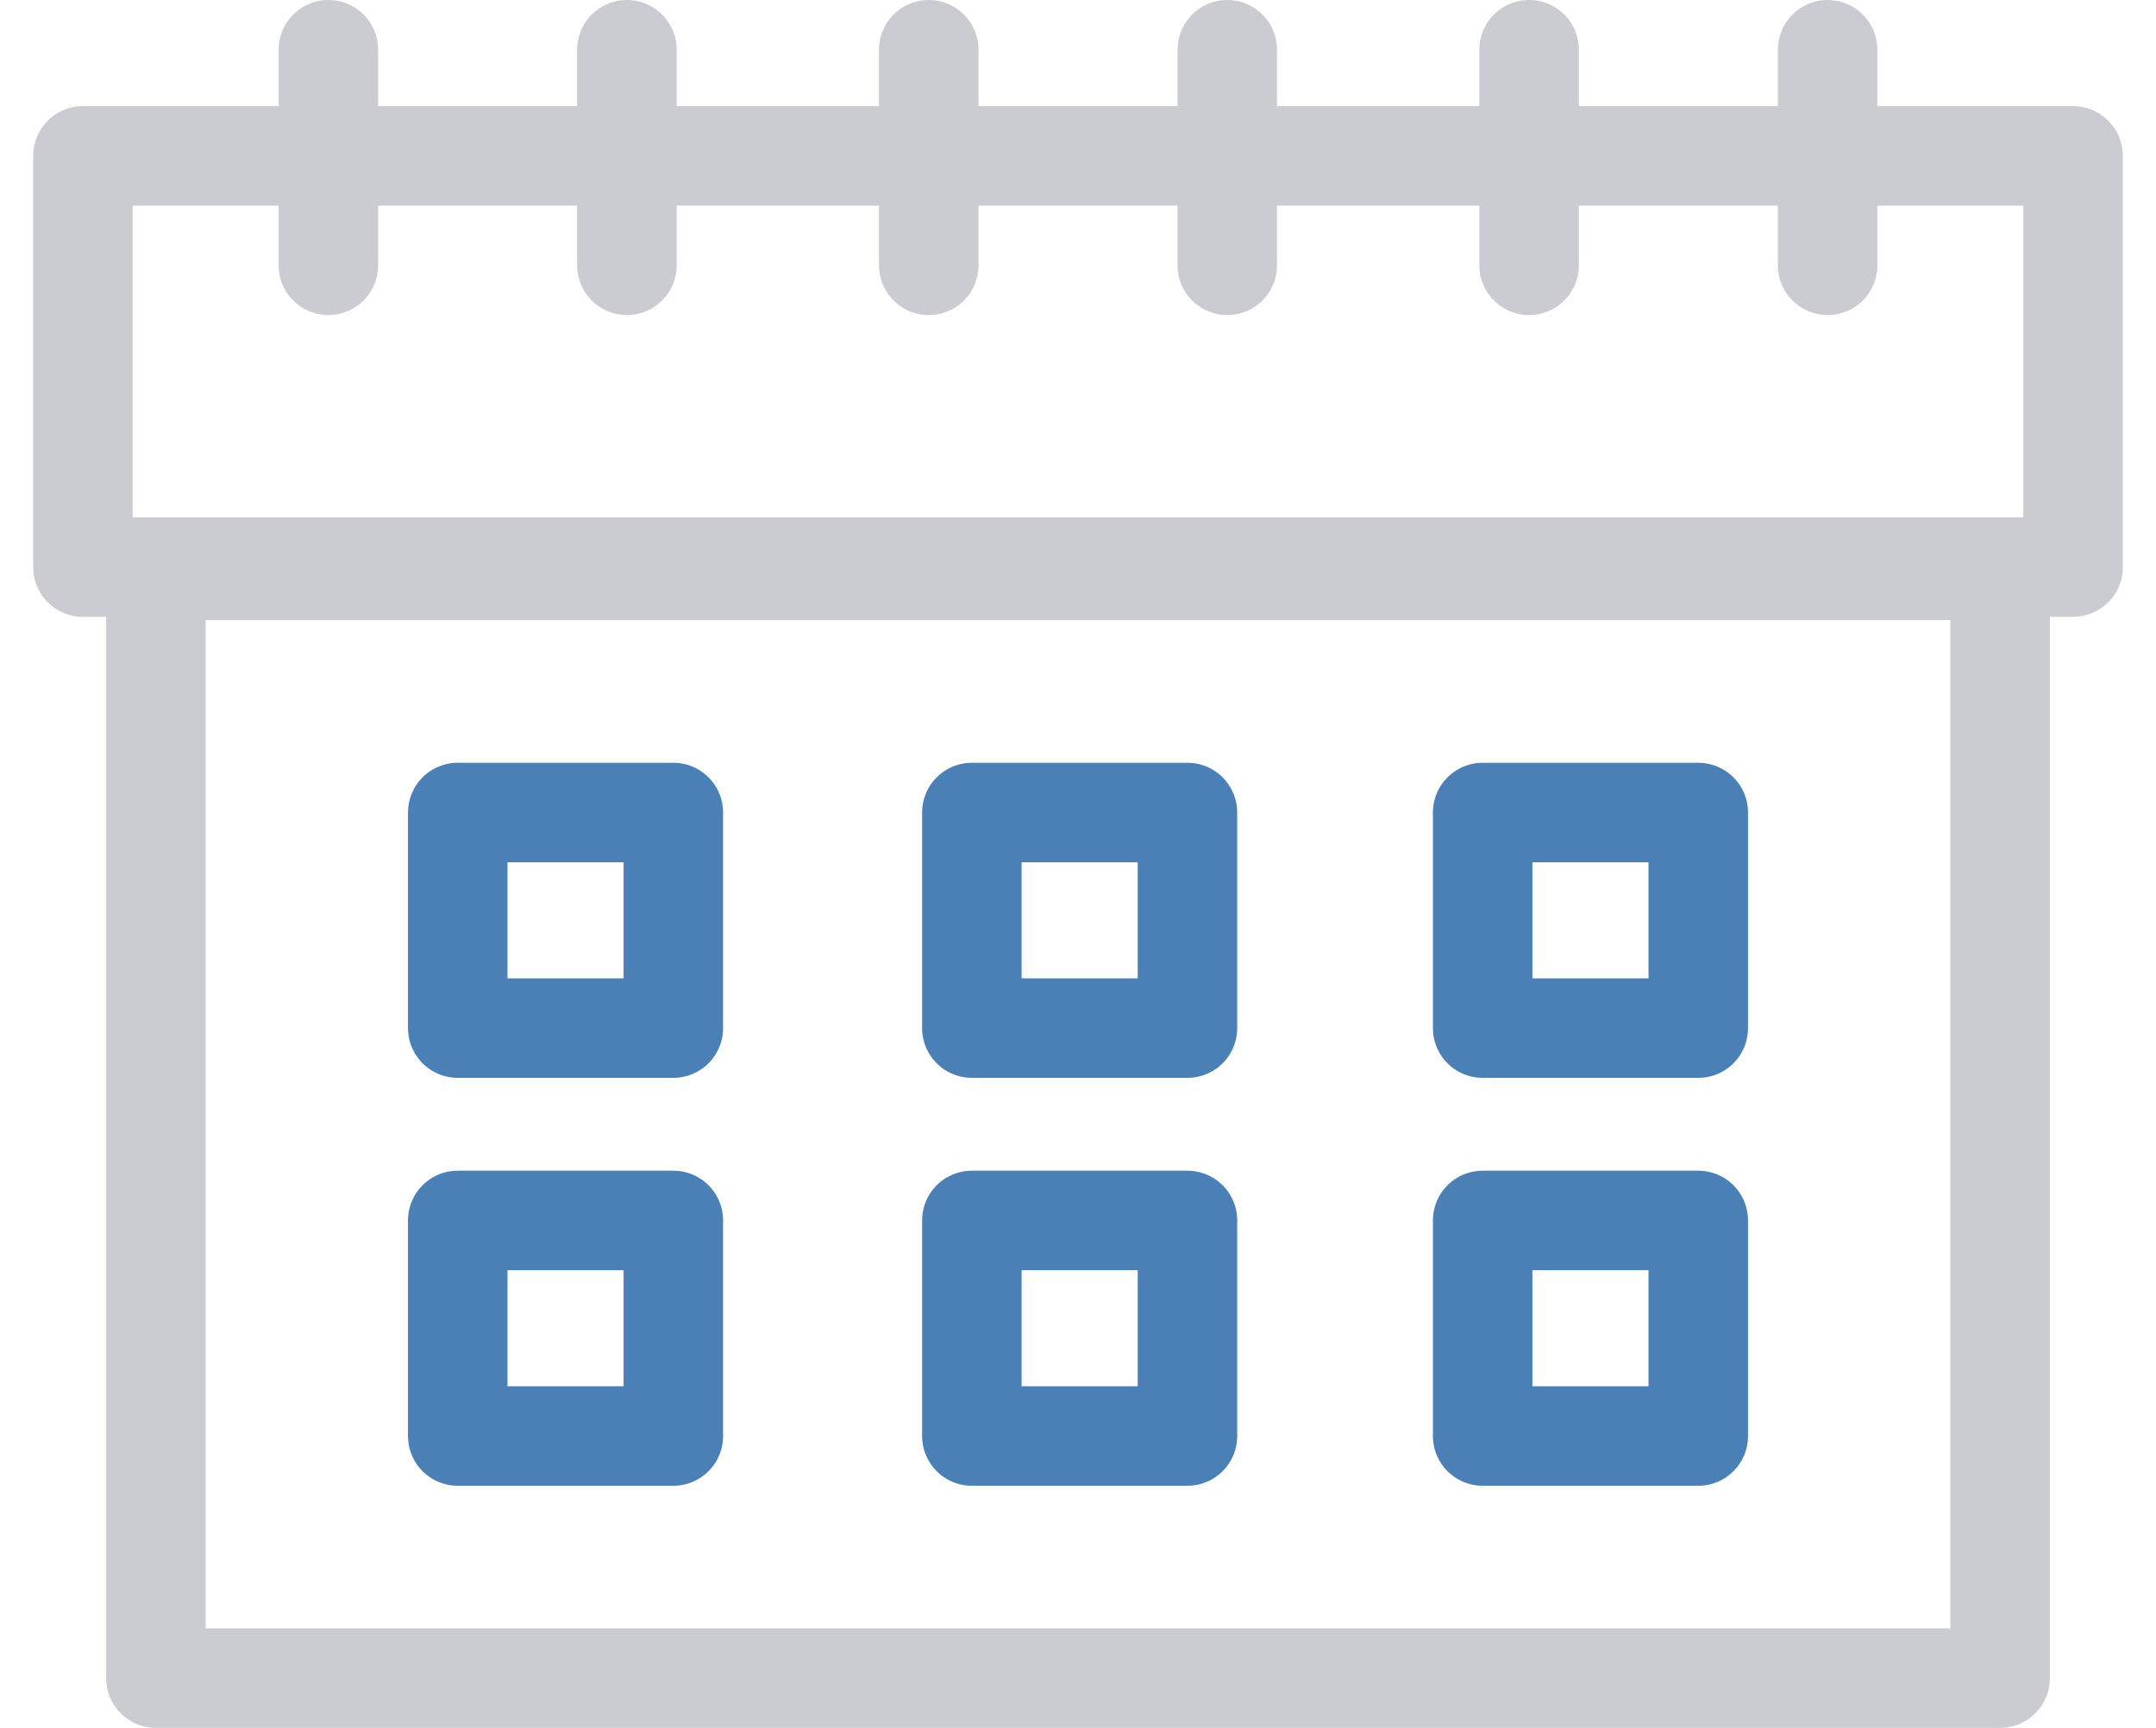
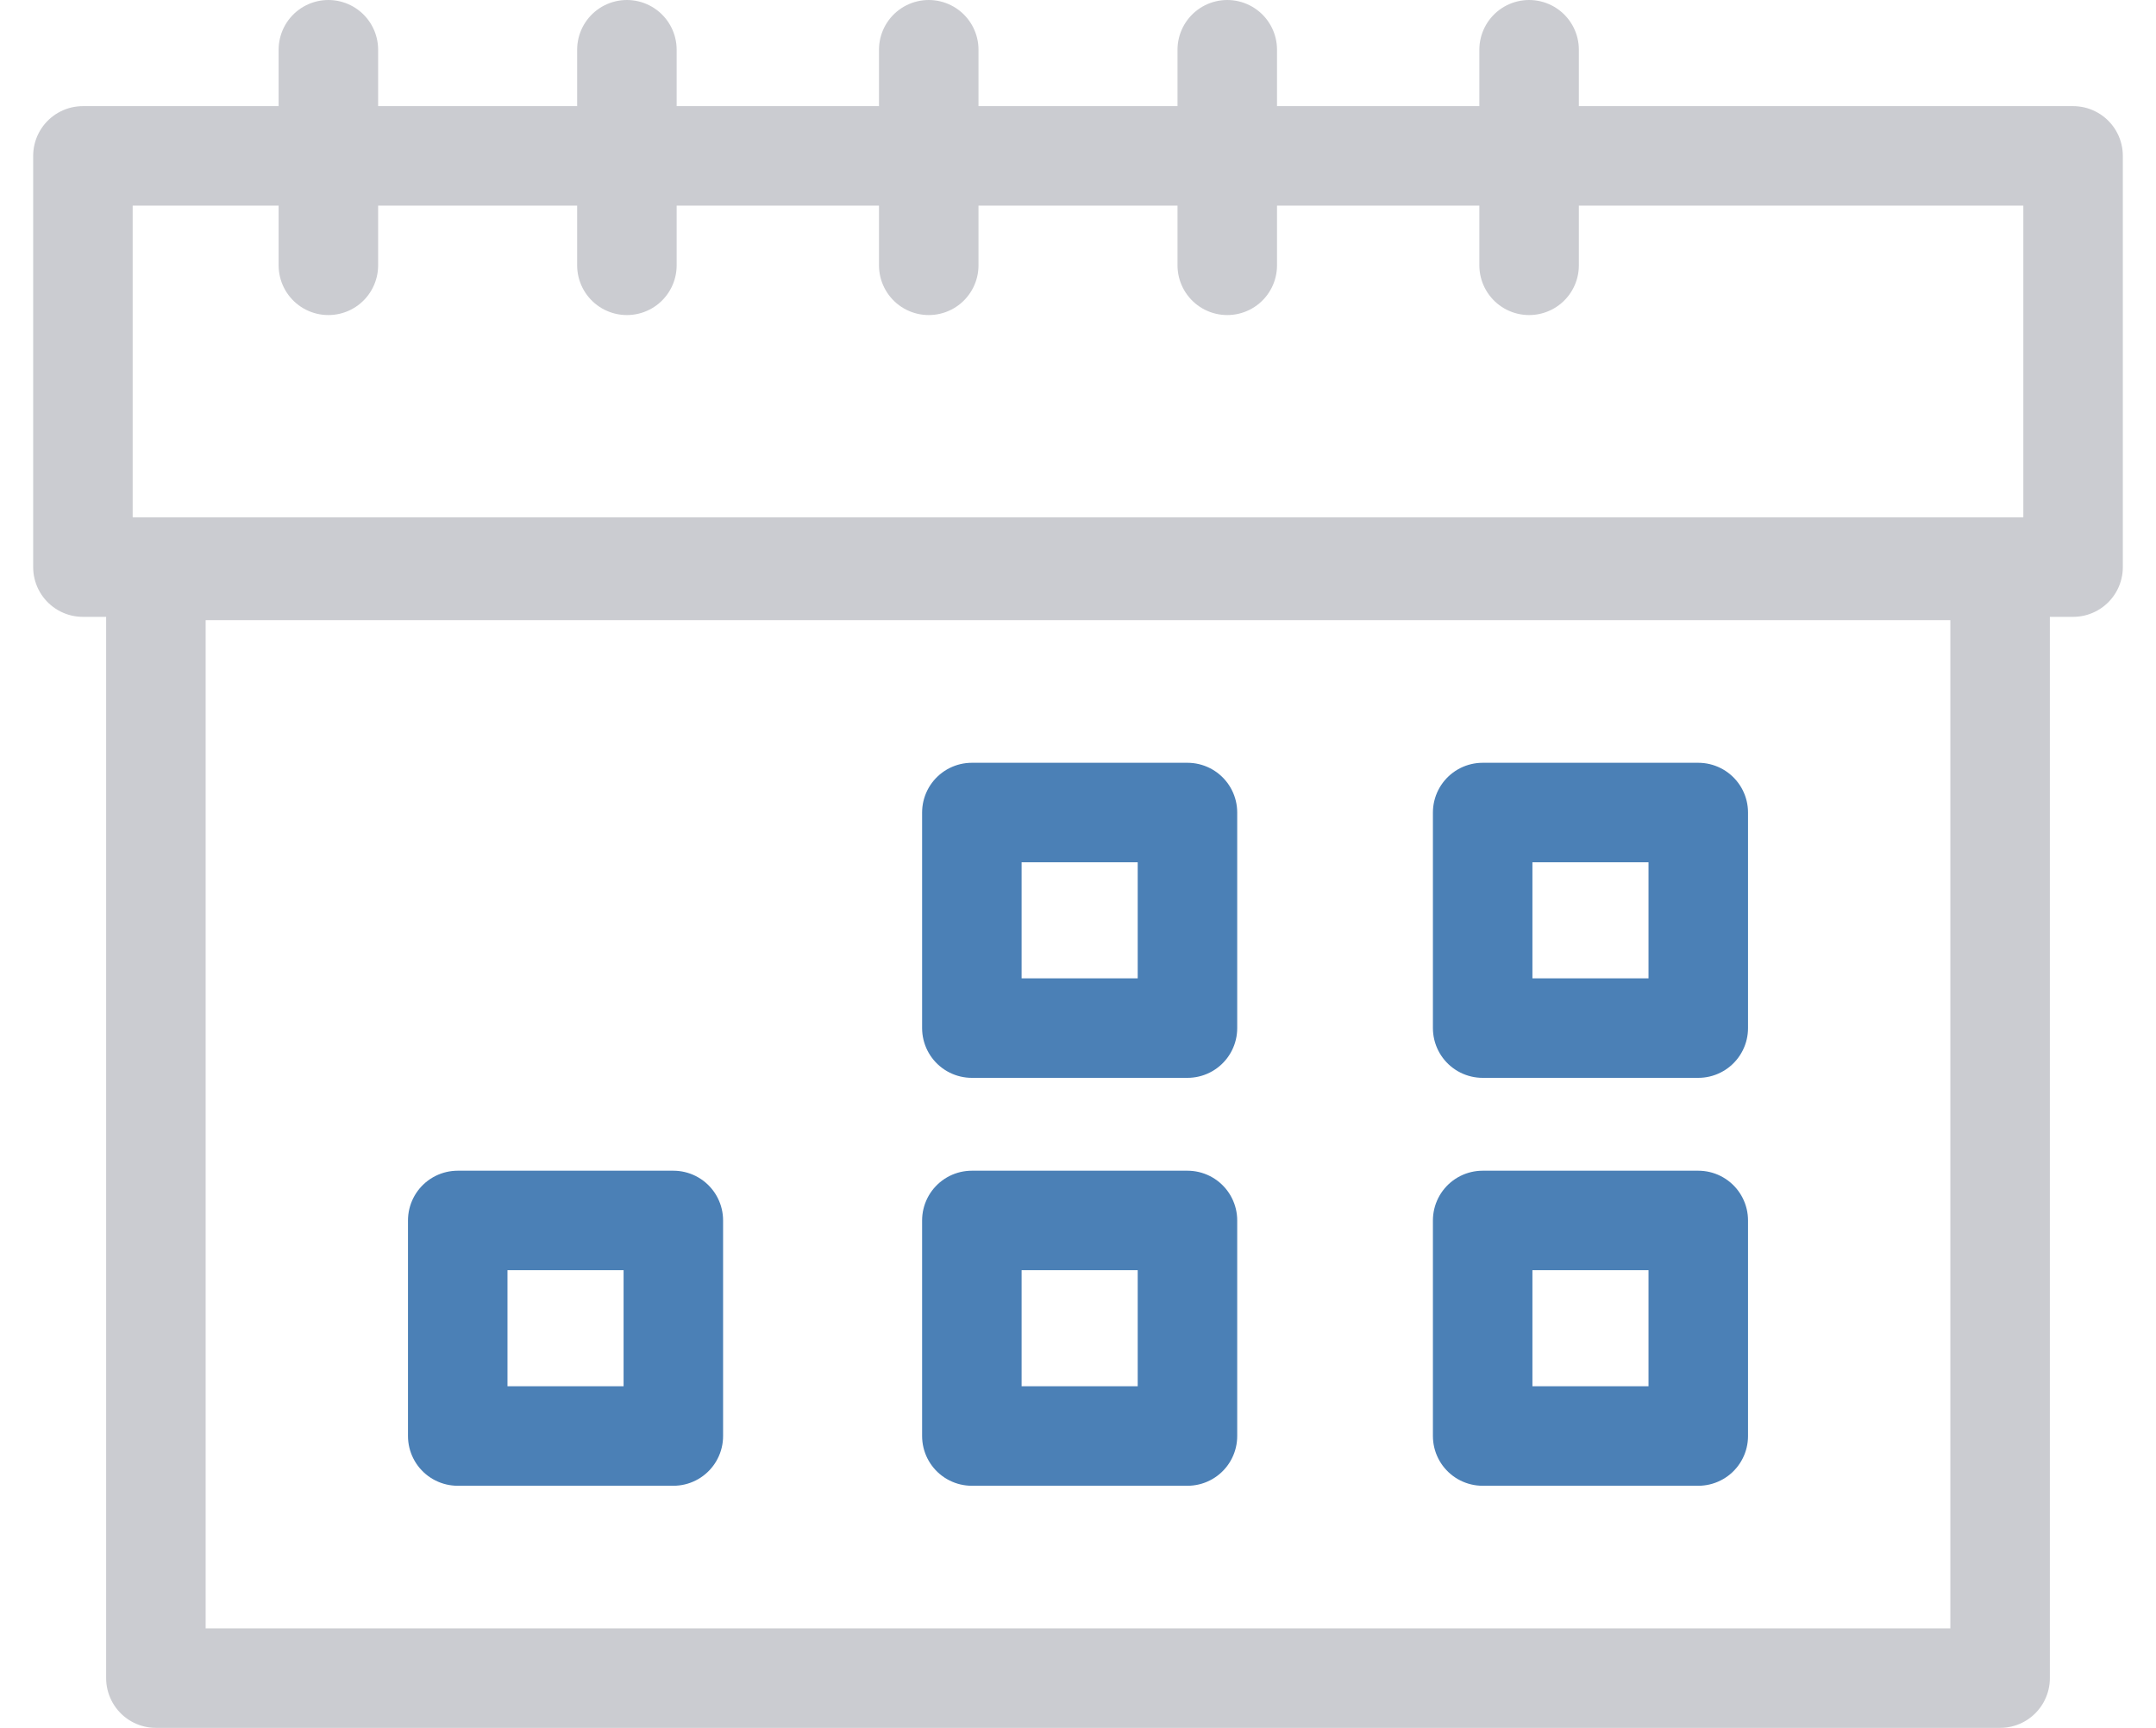
<svg xmlns="http://www.w3.org/2000/svg" version="1.1" id="Layer_1" x="0px" y="0px" width="65px" height="52.1px" viewBox="0 0 65 52.1" style="enable-background:new 0 0 65 52.1;" xml:space="preserve">
  <style type="text/css">
	.st0{fill:none;stroke:#CBCCD1;stroke-width:3;stroke-linecap:round;stroke-linejoin:round;stroke-miterlimit:10;}
	.st1{fill:none;stroke:#4B80B6;stroke-width:3;stroke-linecap:round;stroke-linejoin:round;stroke-miterlimit:10;}
</style>
  <rect x="4.7" y="17.2" class="st0" width="55.6" height="33.4" />
  <rect x="2.5" y="4.7" class="st0" width="60" height="12.4" />
-   <line class="st0" x1="55.1" y1="8" x2="55.1" y2="1.5" />
  <line class="st0" x1="46.1" y1="8" x2="46.1" y2="1.5" />
  <line class="st0" x1="37" y1="8" x2="37" y2="1.5" />
  <line class="st0" x1="28" y1="8" x2="28" y2="1.5" />
  <line class="st0" x1="18.9" y1="8" x2="18.9" y2="1.5" />
  <line class="st0" x1="9.9" y1="8" x2="9.9" y2="1.5" />
-   <rect x="13.8" y="24.5" class="st1" width="6.5" height="6.5" />
  <rect x="29.3" y="24.5" class="st1" width="6.5" height="6.5" />
  <rect x="44.7" y="24.5" class="st1" width="6.5" height="6.5" />
  <rect x="13.8" y="36.8" class="st1" width="6.5" height="6.5" />
  <rect x="29.3" y="36.8" class="st1" width="6.5" height="6.5" />
  <rect x="44.7" y="36.8" class="st1" width="6.5" height="6.5" />
</svg>